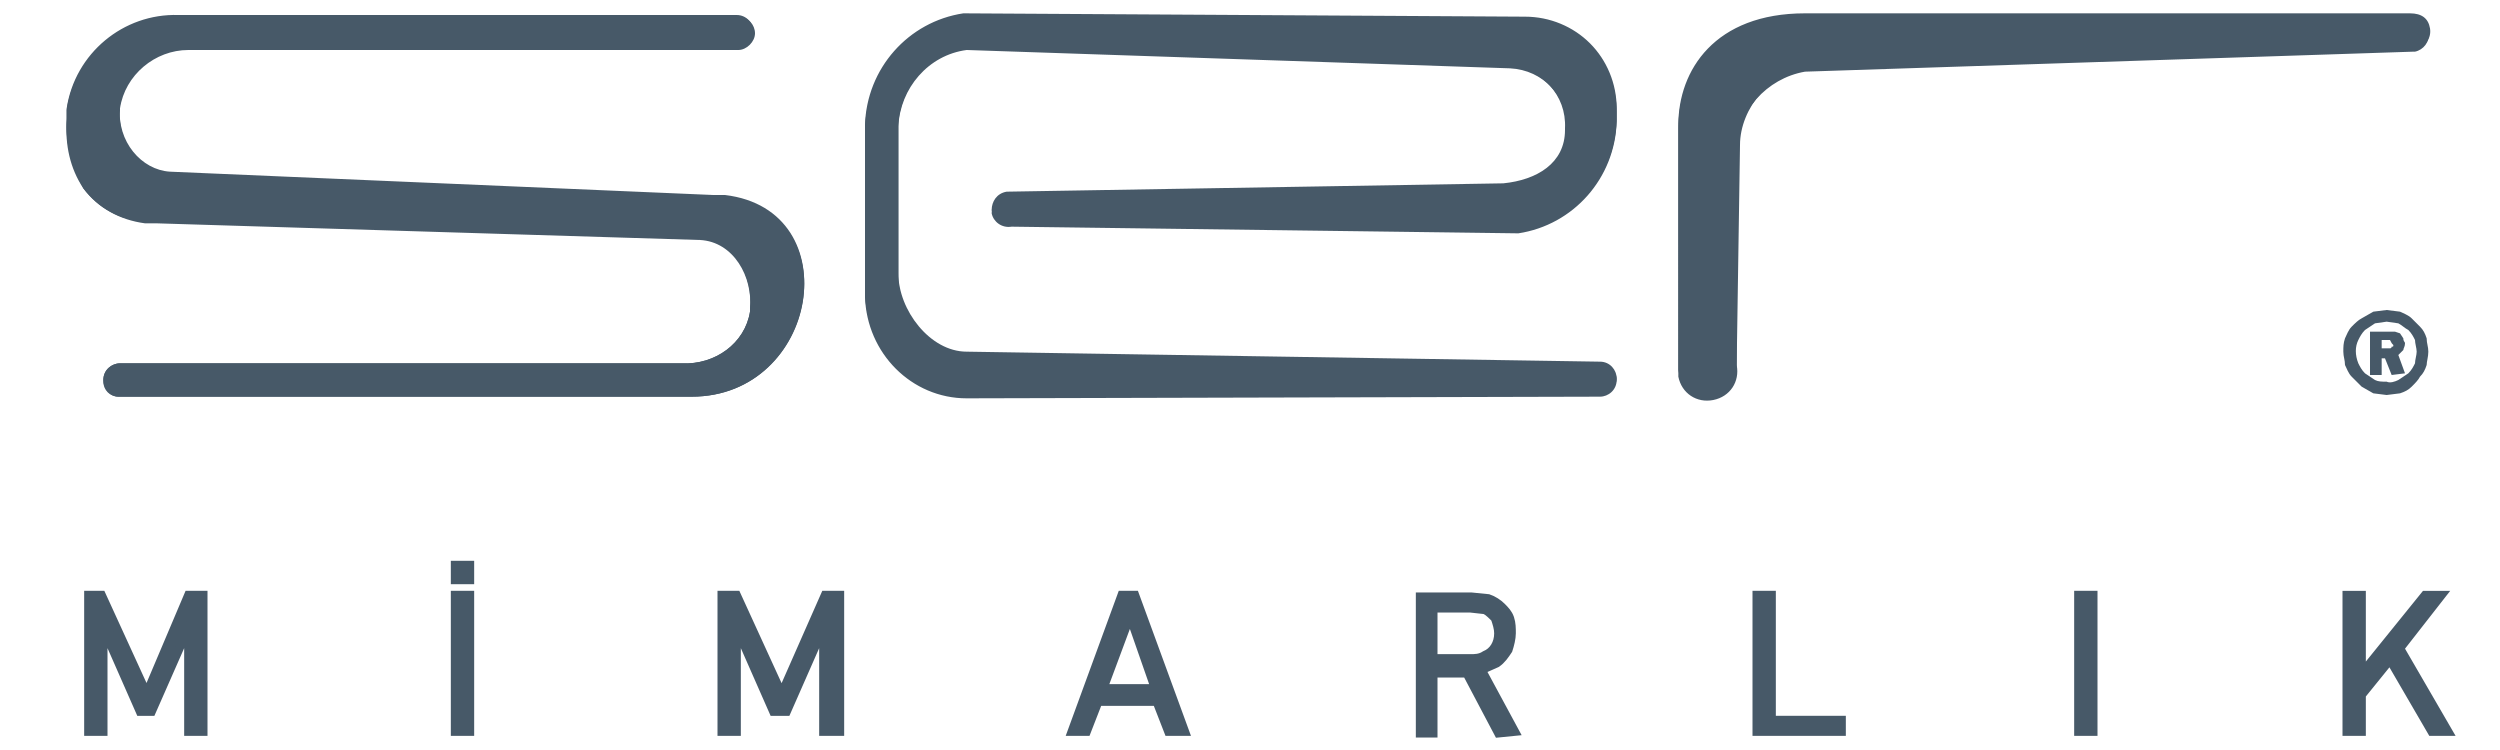
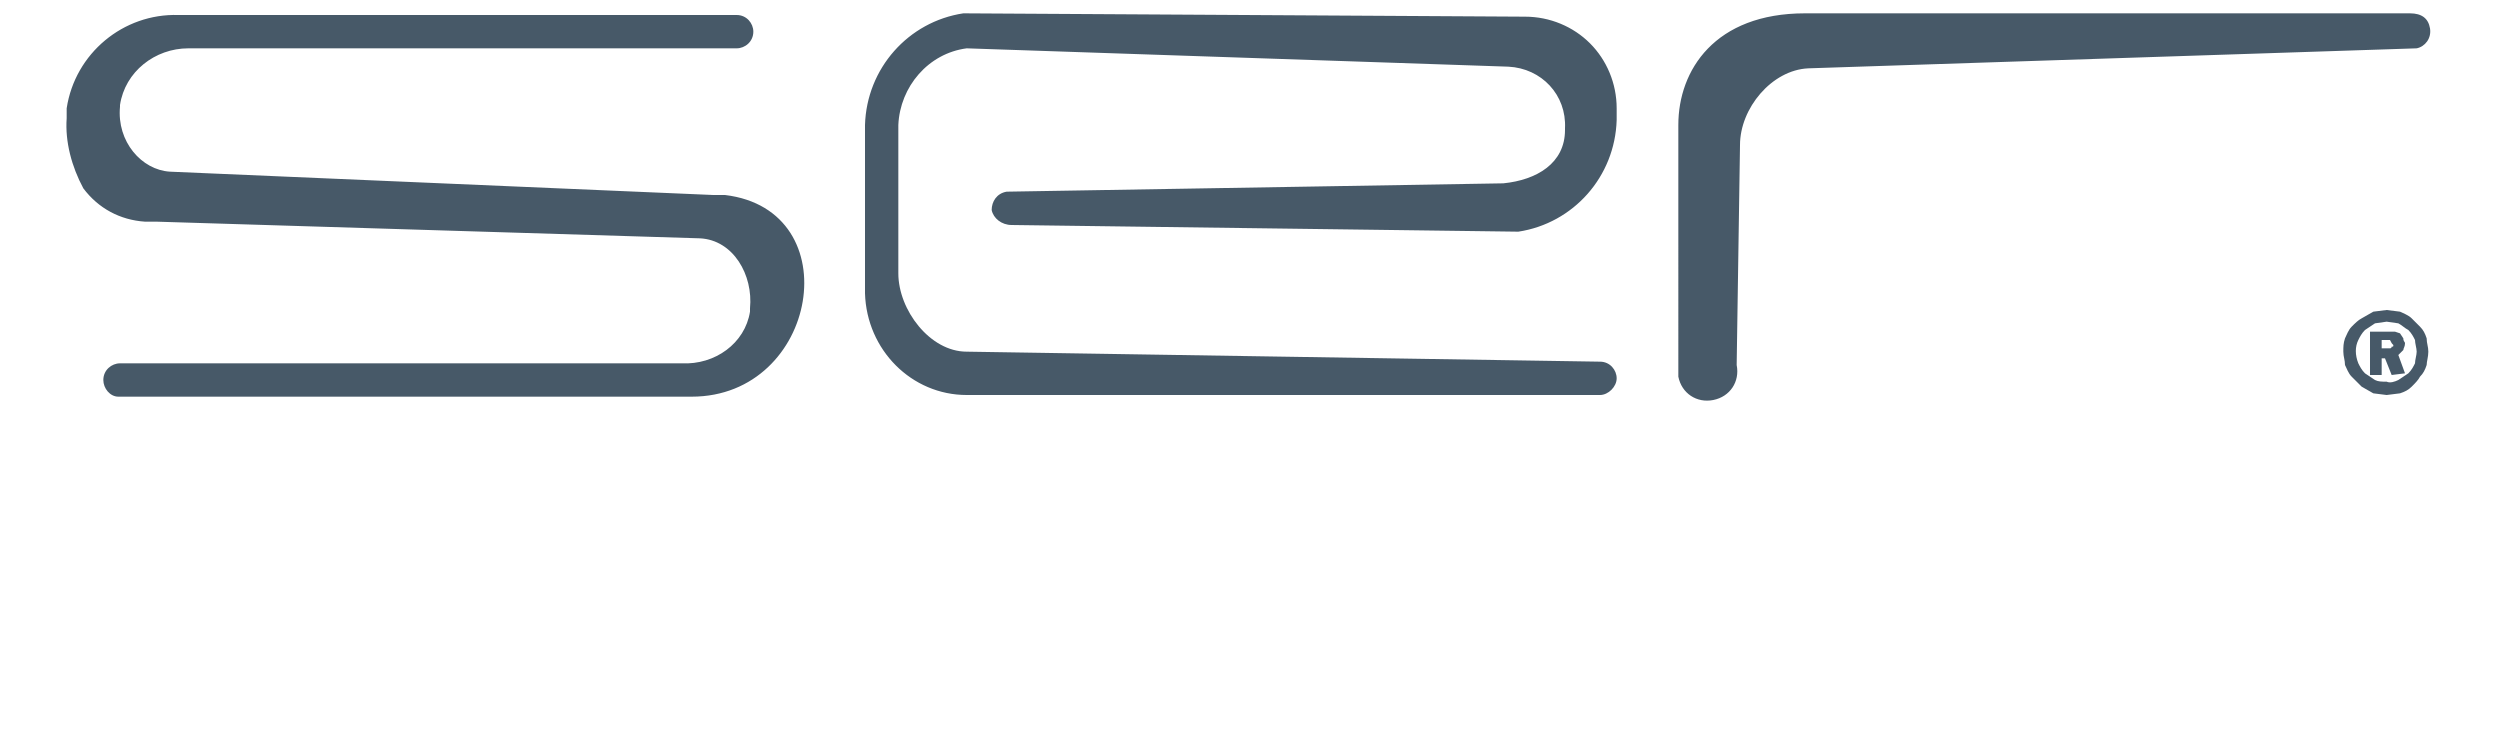
<svg xmlns="http://www.w3.org/2000/svg" version="1.1" id="Ayırma_Modu" x="0px" y="0px" viewBox="0 0 150 45" style="enable-background:new 0 0 150 45;" xml:space="preserve">
  <style type="text/css">
	.st0{fill:#475968;}
	.st1{fill:#475968;stroke:#475968;stroke-width:0.5;stroke-miterlimit:10;}
</style>
  <g>
-     <path class="st0" d="M58,23.9c-3.3,0-6-2.7-6.1-6.1V7.7C52,4.3,54.5,1.5,57.8,1l33.7,0.1c1.5,0,2.9,0.6,3.9,1.6   c1,1.1,1.6,2.5,1.6,4v0.6c-0.1,3.4-2.6,6.2-5.9,6.7l-30.4-0.4c-0.6,0.1-1.1-0.3-1.2-0.8c0,0,0,0,0,0c0-0.6,0.3-1,0.9-1.2l29.9-0.4   c2-0.2,3.7-1.2,3.7-3.1V7.8c0.1-2-1.4-3.6-3.4-3.7c0,0,0,0,0,0L58,3c-2.3,0.3-4,2.3-4.1,4.6v9c0,2.2,1.9,4.6,4.1,4.6l38,0.6   c0.6,0,1,0.5,1,1c0,0.6-0.5,1-1,1c0,0,0,0,0,0L58,23.9z M104.2,22.2c-0.2,1-1.2,1.6-2.1,1.4c-0.7-0.1-1.3-0.7-1.4-1.4V7.7   c0-3.3,2.2-6.7,7.6-6.7h36.3c0.6-0.1,1.1,0.3,1.1,0.9c0,0,0,0.1,0,0.1c0.1,0.5-0.3,1-0.8,1.1c0,0-0.1,0-0.1,0l-36.5,1.2   c-2.3,0.4-4.1,2.4-4.1,4.7L104.2,22.2z M42.8,11.8h0.7c7.5,0.9,5.6,12-2,12H7.1c-0.5,0-0.9-0.4-0.9-0.9c0,0,0-0.1,0-0.1   c0-0.6,0.5-1,1-1h33.7c2,0.1,3.8-1.2,4.1-3.1v-0.1c0.2-2-1-4.1-3-4.2L9.4,13.4H8.7c-1.5-0.2-2.8-0.9-3.7-2.1   c-0.8-1.2-1.1-2.6-1-4.1V6.6C4.5,3.3,7.4,0.9,10.8,1h33.5c0.6,0,1,0.5,1,1s-0.5,1-1,1H11.3c-2,0-3.8,1.5-4.1,3.5v0.1   c-0.2,2,1.3,3.8,3,3.9L42.8,11.8z" />
    <path class="st0" d="M58,23.7c-3.3,0-6-2.7-6.1-6.1V7.5c0.1-3.4,2.6-6.2,5.9-6.7L91.5,1c1.5,0,2.9,0.6,3.9,1.6c1,1,1.6,2.4,1.6,3.9   v0.7c-0.1,3.4-2.6,6.2-5.9,6.7l-30.4-0.4c-0.6,0-1.1-0.4-1.2-0.9c0-0.5,0.3-1,0.9-1.1L90.2,11c2-0.2,3.7-1.2,3.7-3.2V7.7   c0.1-2-1.4-3.6-3.4-3.7c0,0,0,0,0,0L58,2.9c-2.3,0.3-4,2.3-4.1,4.6v8.9c0,2.2,1.9,4.7,4.1,4.7l38,0.6l0,0c0.6,0,1,0.5,1,1   c0,0.5-0.5,1-1,1L58,23.7z M104.2,21.9c0.2,1-0.4,1.9-1.4,2.1c-1,0.2-1.9-0.4-2.1-1.4c0-0.2,0-0.5,0-0.7V7.5c0-3.3,2.2-6.7,7.6-6.7   h36.3c0.7,0,1.1,0.3,1.2,0.9c0.1,0.6-0.3,1.1-0.8,1.2c0,0,0,0,0,0l-36.5,1.2c-2.2,0.1-4.1,2.4-4.1,4.6L104.2,21.9z M42.8,11.7h0.7   c7.5,0.9,5.6,12.1-2,12.1H7.1c-0.5,0-0.9-0.5-0.9-1c0-0.6,0.5-1,1-1h33.7c2,0.1,3.8-1.2,4.1-3.1v-0.2c0.2-2-1-4.1-3-4.2L9.4,13.3   H8.7c-1.5-0.1-2.8-0.8-3.7-2C4.3,10,3.9,8.5,4,7.1V6.5c0.5-3.3,3.4-5.7,6.7-5.6h33.5c0.6,0,1,0.5,1,1c0,0.6-0.5,1-1,1c0,0,0,0,0,0   H11.3c-2,0-3.8,1.4-4.1,3.4v0.1c-0.2,2.1,1.3,3.8,3,3.9L42.8,11.7z" />
-     <path class="st1" d="M146.9,43.9l-2.9-5l2.5-3.2h-1l-3.8,4.7v-4.7h-0.9v8.2h0.9v-2.2l1.7-2.1l2.5,4.3H146.9z M125.6,35.7h-0.9v8.2   h0.9V35.7z M110.5,43.9v-0.7h-4.2v-7.5h-0.9v8.2L110.5,43.9z M89.9,38c0,0.6-0.3,1.1-0.8,1.3c-0.3,0.2-0.6,0.2-0.9,0.2H86v-3h2.2   l0.9,0.1c0.2,0.1,0.4,0.3,0.6,0.5C89.8,37.4,89.9,37.7,89.9,38 M90.9,43.9l-2-3.7l0.9-0.4c0.3-0.2,0.5-0.5,0.7-0.8   c0.1-0.3,0.2-0.7,0.2-1c0-0.3,0-0.6-0.1-0.9c-0.1-0.3-0.3-0.5-0.5-0.7c-0.2-0.2-0.5-0.4-0.8-0.5l-1-0.1h-3.1v8.2H86v-3.6h2l1.9,3.6   L90.9,43.9z M69.3,41.3h-3.1l1.6-4.3L69.3,41.3z M71.1,43.9l-3-8.2h-0.8l-3,8.2h0.9l0.7-1.8h3.5l0.7,1.8H71.1z M50.4,43.9v-8.2   h-0.9l-2.6,5.9l-2.7-5.9h-0.9v8.2h0.9v-6.2l2.2,5h0.8l2.2-5v6.2L50.4,43.9z M27.3,34.8h0.9v-0.9h-0.9V34.8z M28.2,35.7h-0.9v8.2   h0.9V35.7z M12.2,43.9v-8.2h-0.9l-2.5,5.9l-2.7-5.9H5.3v8.2h0.9v-6.2l2.2,5h0.7l2.2-5v6.2L12.2,43.9z" />
    <path class="st0" d="M143.6,20.7c0,0.1,0,0.1-0.1,0.1c0,0.1-0.1,0.1-0.1,0.1h-0.5v-0.5h0.5C143.5,20.6,143.5,20.6,143.6,20.7   L143.6,20.7 M144.3,22.4l-0.4-1.1c0.1-0.1,0.1-0.1,0.1-0.1l0.2-0.2c0-0.1,0.1-0.2,0.1-0.4c0-0.1-0.1-0.1-0.1-0.3l-0.2-0.3l-0.3-0.1   h-1.5v2.6h0.7v-1h0.2l0.4,1L144.3,22.4z M145,21.1c0,0.2-0.1,0.5-0.1,0.7c-0.1,0.2-0.2,0.4-0.4,0.6l-0.6,0.4   c-0.2,0.1-0.5,0.2-0.7,0.1c-0.3,0-0.5,0-0.7-0.1l-0.6-0.4c-0.2-0.2-0.3-0.4-0.4-0.6c-0.2-0.5-0.2-1,0-1.4c0.1-0.2,0.2-0.4,0.4-0.6   l0.6-0.4l0.7-0.1l0.7,0.1c0.2,0.1,0.4,0.3,0.6,0.4c0.2,0.2,0.3,0.4,0.4,0.6C144.9,20.6,145,20.9,145,21.1 M145.7,21.1   c0-0.3-0.1-0.5-0.1-0.8c-0.1-0.3-0.2-0.5-0.4-0.7l-0.5-0.5c-0.2-0.2-0.5-0.3-0.7-0.4l-0.8-0.1l-0.8,0.1l-0.7,0.4   c-0.2,0.1-0.4,0.3-0.6,0.5c-0.2,0.2-0.3,0.5-0.4,0.7c-0.1,0.3-0.1,0.5-0.1,0.8c0,0.3,0.1,0.5,0.1,0.8c0.1,0.2,0.2,0.5,0.4,0.7   c0.2,0.2,0.4,0.4,0.6,0.6l0.7,0.4l0.8,0.1l0.8-0.1c0.3-0.1,0.5-0.2,0.7-0.4c0.2-0.2,0.4-0.4,0.5-0.6c0.2-0.2,0.3-0.4,0.4-0.7   C145.6,21.7,145.7,21.4,145.7,21.1" />
  </g>
</svg>